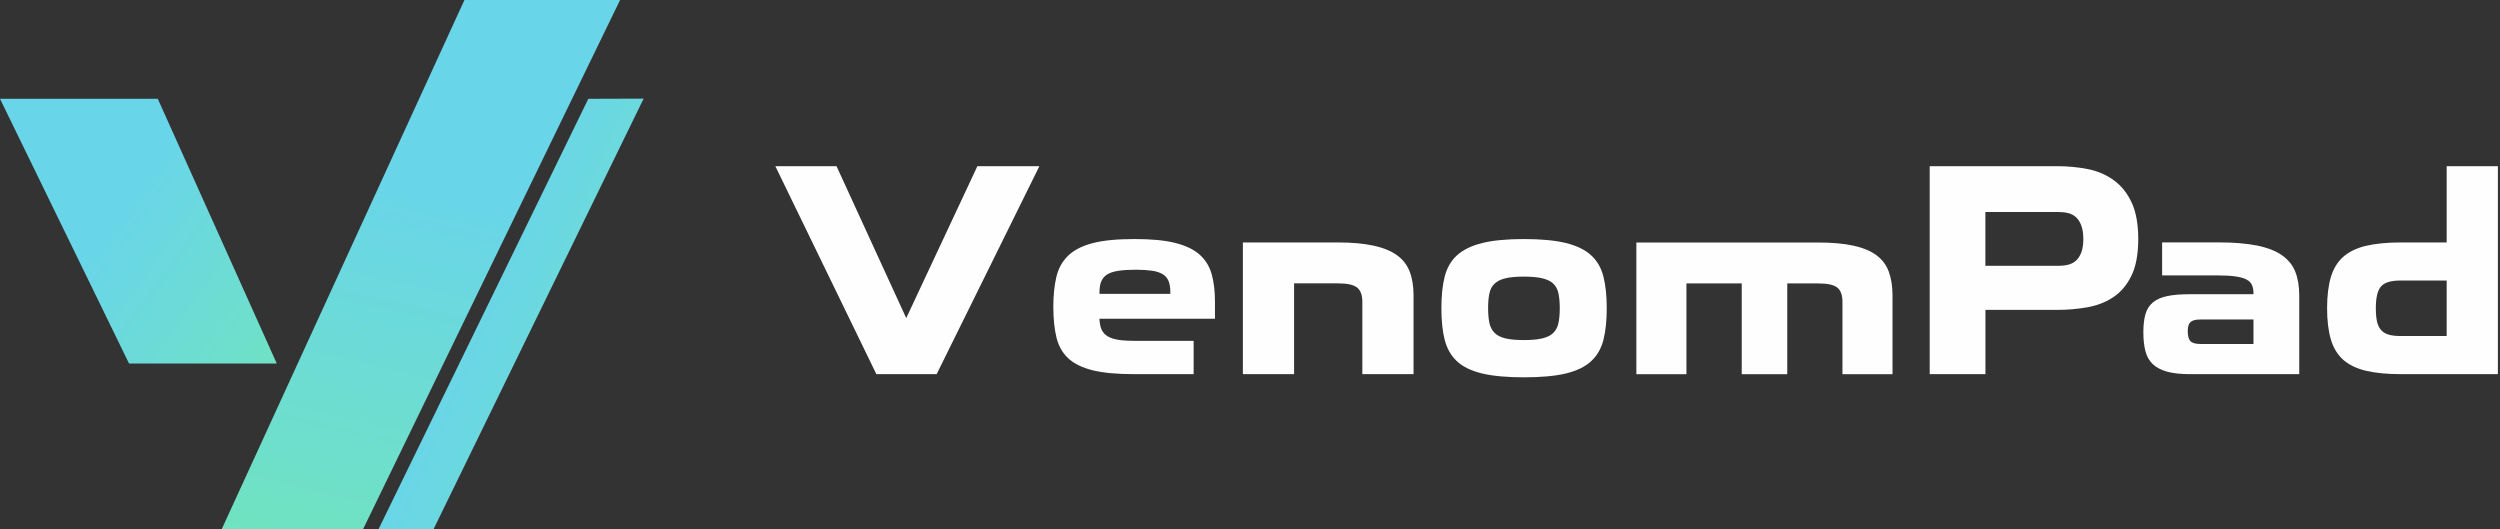
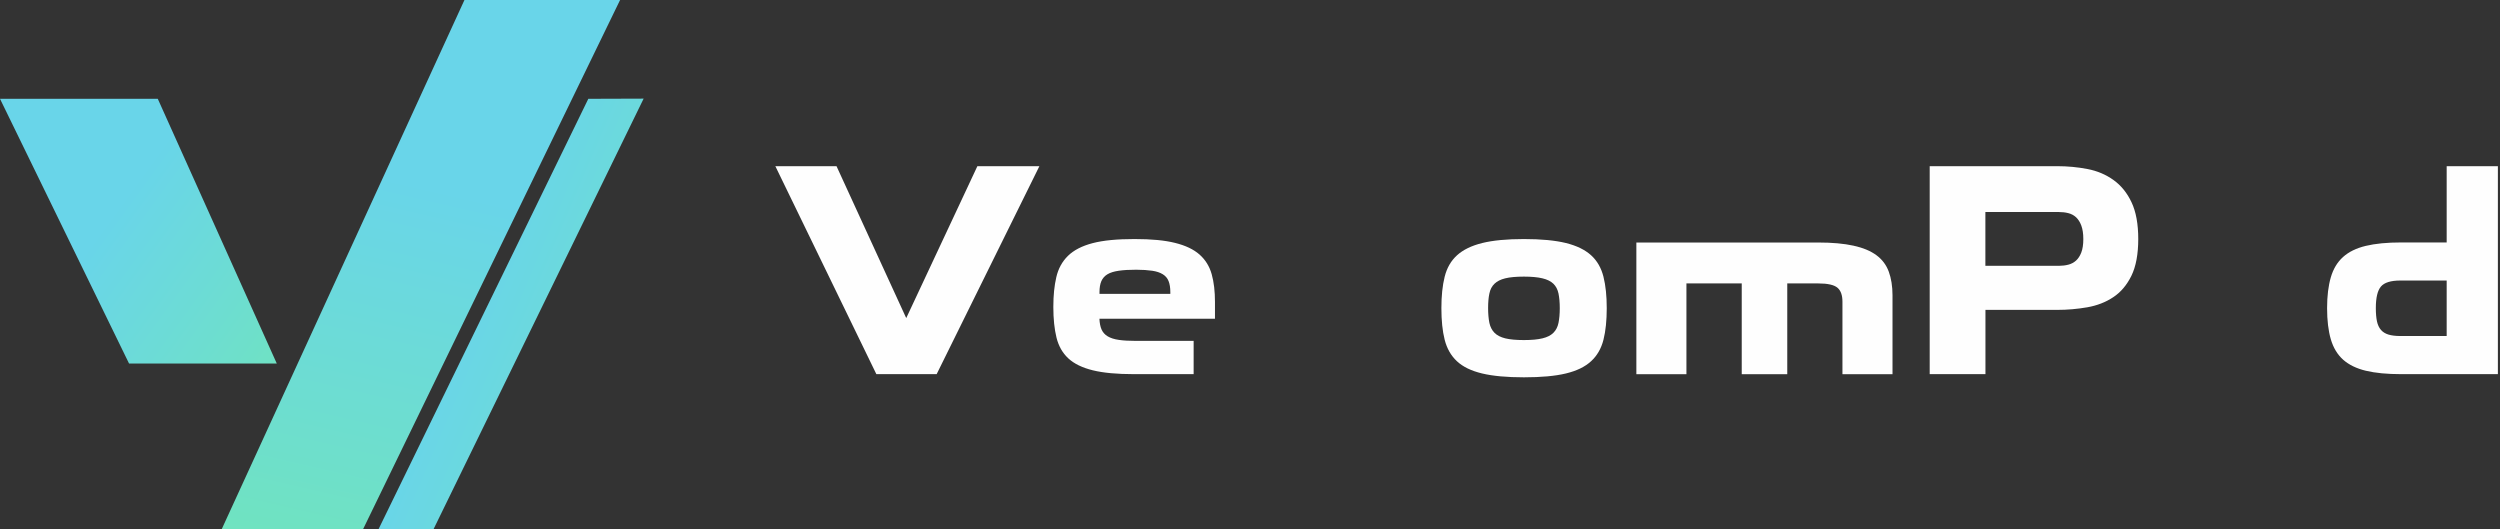
<svg xmlns="http://www.w3.org/2000/svg" width="189" height="40" viewBox="0 0 189 40" fill="none">
  <rect x="0" y="0" width="189" height="40" fill="#333333" stroke="none" />
  <path d="M188.84 12.563V28.286H181.527C180.468 28.286 179.575 28.201 178.859 28.029C178.143 27.857 177.57 27.575 177.136 27.189C176.706 26.802 176.396 26.286 176.21 25.651C176.024 25.017 175.928 24.229 175.928 23.298C175.928 22.367 176.024 21.604 176.21 20.964C176.396 20.325 176.706 19.814 177.136 19.427C177.566 19.041 178.138 18.759 178.859 18.587C179.575 18.415 180.463 18.329 181.527 18.329H184.969V12.563H188.84ZM184.969 25.403V21.208H181.461C180.745 21.208 180.258 21.36 180 21.661C179.742 21.962 179.613 22.506 179.613 23.294C179.613 23.695 179.642 24.029 179.699 24.296C179.757 24.563 179.857 24.778 180 24.94C180.143 25.107 180.334 25.222 180.568 25.294C180.807 25.365 181.103 25.403 181.461 25.403H184.969Z" fill="#FEFEFE" />
-   <path d="M163.456 20.821V18.325H167.737C168.883 18.325 169.847 18.406 170.63 18.563C171.413 18.721 172.038 18.964 172.511 19.294C172.983 19.623 173.322 20.038 173.523 20.539C173.723 21.041 173.823 21.642 173.823 22.349V28.286H165.566C164.878 28.286 164.306 28.224 163.857 28.105C163.403 27.981 163.045 27.795 162.769 27.547C162.496 27.294 162.306 26.969 162.2 26.568C162.091 26.167 162.038 25.685 162.038 25.127C162.038 24.568 162.091 24.105 162.2 23.738C162.31 23.37 162.496 23.079 162.769 22.854C163.041 22.63 163.403 22.473 163.857 22.382C164.31 22.286 164.878 22.243 165.566 22.243H170.363V22.157C170.363 21.928 170.325 21.728 170.253 21.556C170.181 21.384 170.043 21.246 169.843 21.136C169.642 21.026 169.36 20.95 169.002 20.897C168.644 20.845 168.172 20.821 167.585 20.821H163.456ZM170.363 26.005V24.153H166.363C165.99 24.153 165.737 24.22 165.599 24.349C165.461 24.477 165.394 24.706 165.394 25.036C165.394 25.394 165.461 25.647 165.599 25.79C165.737 25.933 165.99 26.005 166.363 26.005H170.363Z" fill="#FEFEFE" />
  <path d="M150.1 23.427V28.286H145.885V12.563H155.523C156.31 12.563 157.074 12.635 157.814 12.778C158.554 12.921 159.208 13.198 159.78 13.609C160.353 14.019 160.811 14.582 161.146 15.298C161.484 16.014 161.652 16.94 161.652 18.072C161.652 19.203 161.48 20.143 161.136 20.845C160.792 21.547 160.334 22.091 159.761 22.468C159.189 22.85 158.53 23.103 157.795 23.232C157.055 23.36 156.301 23.427 155.527 23.427H150.105H150.1ZM157.499 18.072C157.499 17.656 157.446 17.317 157.346 17.05C157.246 16.783 157.112 16.578 156.95 16.425C156.783 16.272 156.592 16.172 156.368 16.114C156.143 16.057 155.905 16.029 155.647 16.029H150.095V20.096H155.647C155.905 20.096 156.143 20.067 156.368 20.009C156.592 19.952 156.783 19.847 156.95 19.699C157.117 19.547 157.246 19.346 157.346 19.088C157.446 18.831 157.499 18.492 157.499 18.076V18.072Z" fill="#FEFEFE" />
  <path d="M131.666 21.427H127.494V28.291H123.709V18.334H137.456C138.516 18.334 139.408 18.415 140.124 18.573C140.84 18.73 141.418 18.969 141.857 19.294C142.296 19.618 142.606 20.033 142.792 20.539C142.979 21.05 143.074 21.647 143.074 22.334V28.291H139.289V22.807C139.289 22.32 139.165 21.967 138.912 21.752C138.659 21.537 138.177 21.427 137.461 21.427H135.117V28.291H131.675V21.427H131.666Z" fill="#FEFEFE" />
  <path d="M115.208 28.525C113.919 28.525 112.864 28.43 112.048 28.234C111.232 28.038 110.597 27.733 110.143 27.308C109.69 26.883 109.384 26.344 109.217 25.685C109.05 25.026 108.969 24.229 108.969 23.298C108.969 22.367 109.05 21.59 109.217 20.921C109.384 20.253 109.695 19.714 110.153 19.298C110.611 18.883 111.246 18.573 112.057 18.372C112.869 18.172 113.919 18.072 115.208 18.072C116.496 18.072 117.57 18.172 118.382 18.372C119.193 18.573 119.828 18.883 120.286 19.298C120.745 19.714 121.055 20.258 121.222 20.921C121.389 21.59 121.47 22.382 121.47 23.298C121.47 24.215 121.389 25.026 121.222 25.685C121.055 26.344 120.745 26.888 120.286 27.308C119.828 27.733 119.193 28.038 118.382 28.234C117.57 28.43 116.516 28.525 115.208 28.525ZM115.208 20.912C114.621 20.912 114.148 20.955 113.8 21.041C113.446 21.127 113.174 21.265 112.983 21.451C112.788 21.637 112.659 21.885 112.597 22.191C112.53 22.501 112.501 22.869 112.501 23.298C112.501 23.728 112.535 24.096 112.597 24.406C112.664 24.716 112.792 24.964 112.983 25.16C113.179 25.356 113.451 25.494 113.8 25.58C114.153 25.666 114.621 25.709 115.208 25.709C115.795 25.709 116.248 25.666 116.606 25.58C116.964 25.494 117.241 25.356 117.437 25.16C117.632 24.964 117.761 24.716 117.823 24.406C117.885 24.096 117.919 23.728 117.919 23.298C117.919 22.869 117.885 22.501 117.823 22.191C117.757 21.881 117.628 21.637 117.437 21.451C117.241 21.265 116.969 21.127 116.606 21.041C116.248 20.955 115.78 20.912 115.208 20.912Z" fill="#FEFEFE" />
-   <path d="M93.957 18.329H101.141C102.2 18.329 103.098 18.41 103.828 18.568C104.558 18.726 105.15 18.964 105.604 19.289C106.057 19.613 106.377 20.029 106.573 20.535C106.768 21.045 106.864 21.642 106.864 22.329V28.286H102.993V22.802C102.993 22.315 102.864 21.962 102.606 21.747C102.348 21.532 101.862 21.422 101.146 21.422H97.833V28.286H93.962V18.329H93.957Z" fill="#FEFEFE" />
  <path d="M90.239 25.771V28.286H85.723C84.449 28.286 83.413 28.191 82.616 27.995C81.819 27.799 81.203 27.499 80.764 27.093C80.325 26.683 80.029 26.162 79.871 25.523C79.714 24.883 79.632 24.115 79.632 23.212C79.632 22.31 79.709 21.599 79.857 20.955C80.005 20.31 80.301 19.771 80.74 19.341C81.179 18.912 81.799 18.592 82.601 18.382C83.403 18.172 84.458 18.072 85.761 18.072C87.064 18.072 88.048 18.167 88.835 18.363C89.623 18.558 90.239 18.85 90.687 19.246C91.131 19.642 91.437 20.134 91.604 20.73C91.771 21.327 91.852 22.024 91.852 22.826V24.096H83.117C83.131 24.425 83.184 24.697 83.279 24.912C83.375 25.127 83.527 25.298 83.742 25.427C83.957 25.556 84.239 25.647 84.582 25.695C84.926 25.747 85.356 25.771 85.871 25.771H90.239ZM85.895 20.391C85.379 20.391 84.94 20.415 84.582 20.468C84.224 20.52 83.938 20.606 83.723 20.735C83.508 20.864 83.356 21.041 83.26 21.26C83.165 21.485 83.122 21.757 83.122 22.086V22.215H88.477V22.086C88.477 21.757 88.434 21.48 88.348 21.26C88.263 21.036 88.115 20.864 87.909 20.735C87.699 20.606 87.432 20.515 87.103 20.468C86.773 20.42 86.372 20.391 85.9 20.391H85.895Z" fill="#FEFEFE" />
  <path d="M70.811 28.286H66.253L58.616 12.563H63.241L68.511 24.048L73.89 12.563H78.578L70.811 28.286Z" fill="#FEFEFE" />
  <path fill-rule="evenodd" clip-rule="evenodd" d="M20.926 27.485L17.294 19.403L11.928 7.47H0L9.757 27.485H20.926Z" fill="url(#paint0_linear_672_11)" />
  <path fill-rule="evenodd" clip-rule="evenodd" d="M16.764 40H27.451L46.878 0H35.112L16.764 40Z" fill="url(#paint1_linear_672_11)" />
  <path fill-rule="evenodd" clip-rule="evenodd" d="M32.778 40L48.659 7.456L44.477 7.47L28.62 40H32.778Z" fill="url(#paint2_linear_672_11)" />
  <defs>
    <linearGradient id="paint0_linear_672_11" x1="4.499" y1="21.699" x2="24.343" y2="36.082" gradientUnits="userSpaceOnUse">
      <stop stop-color="#69D5E9" />
      <stop offset="0.56" stop-color="#6EDFCB" />
      <stop offset="1" stop-color="#72E9B0" />
    </linearGradient>
    <linearGradient id="paint1_linear_672_11" x1="39.944" y1="15.83" x2="31.171" y2="53.708" gradientUnits="userSpaceOnUse">
      <stop stop-color="#69D5E9" />
      <stop offset="0.56" stop-color="#6EDFCB" />
      <stop offset="1" stop-color="#72E9B0" />
    </linearGradient>
    <linearGradient id="paint2_linear_672_11" x1="31.971" y1="30.356" x2="56.487" y2="40.82" gradientUnits="userSpaceOnUse">
      <stop stop-color="#69D5E9" />
      <stop offset="0.56" stop-color="#6EDFCB" />
      <stop offset="1" stop-color="#72E9B0" />
    </linearGradient>
  </defs>
</svg>